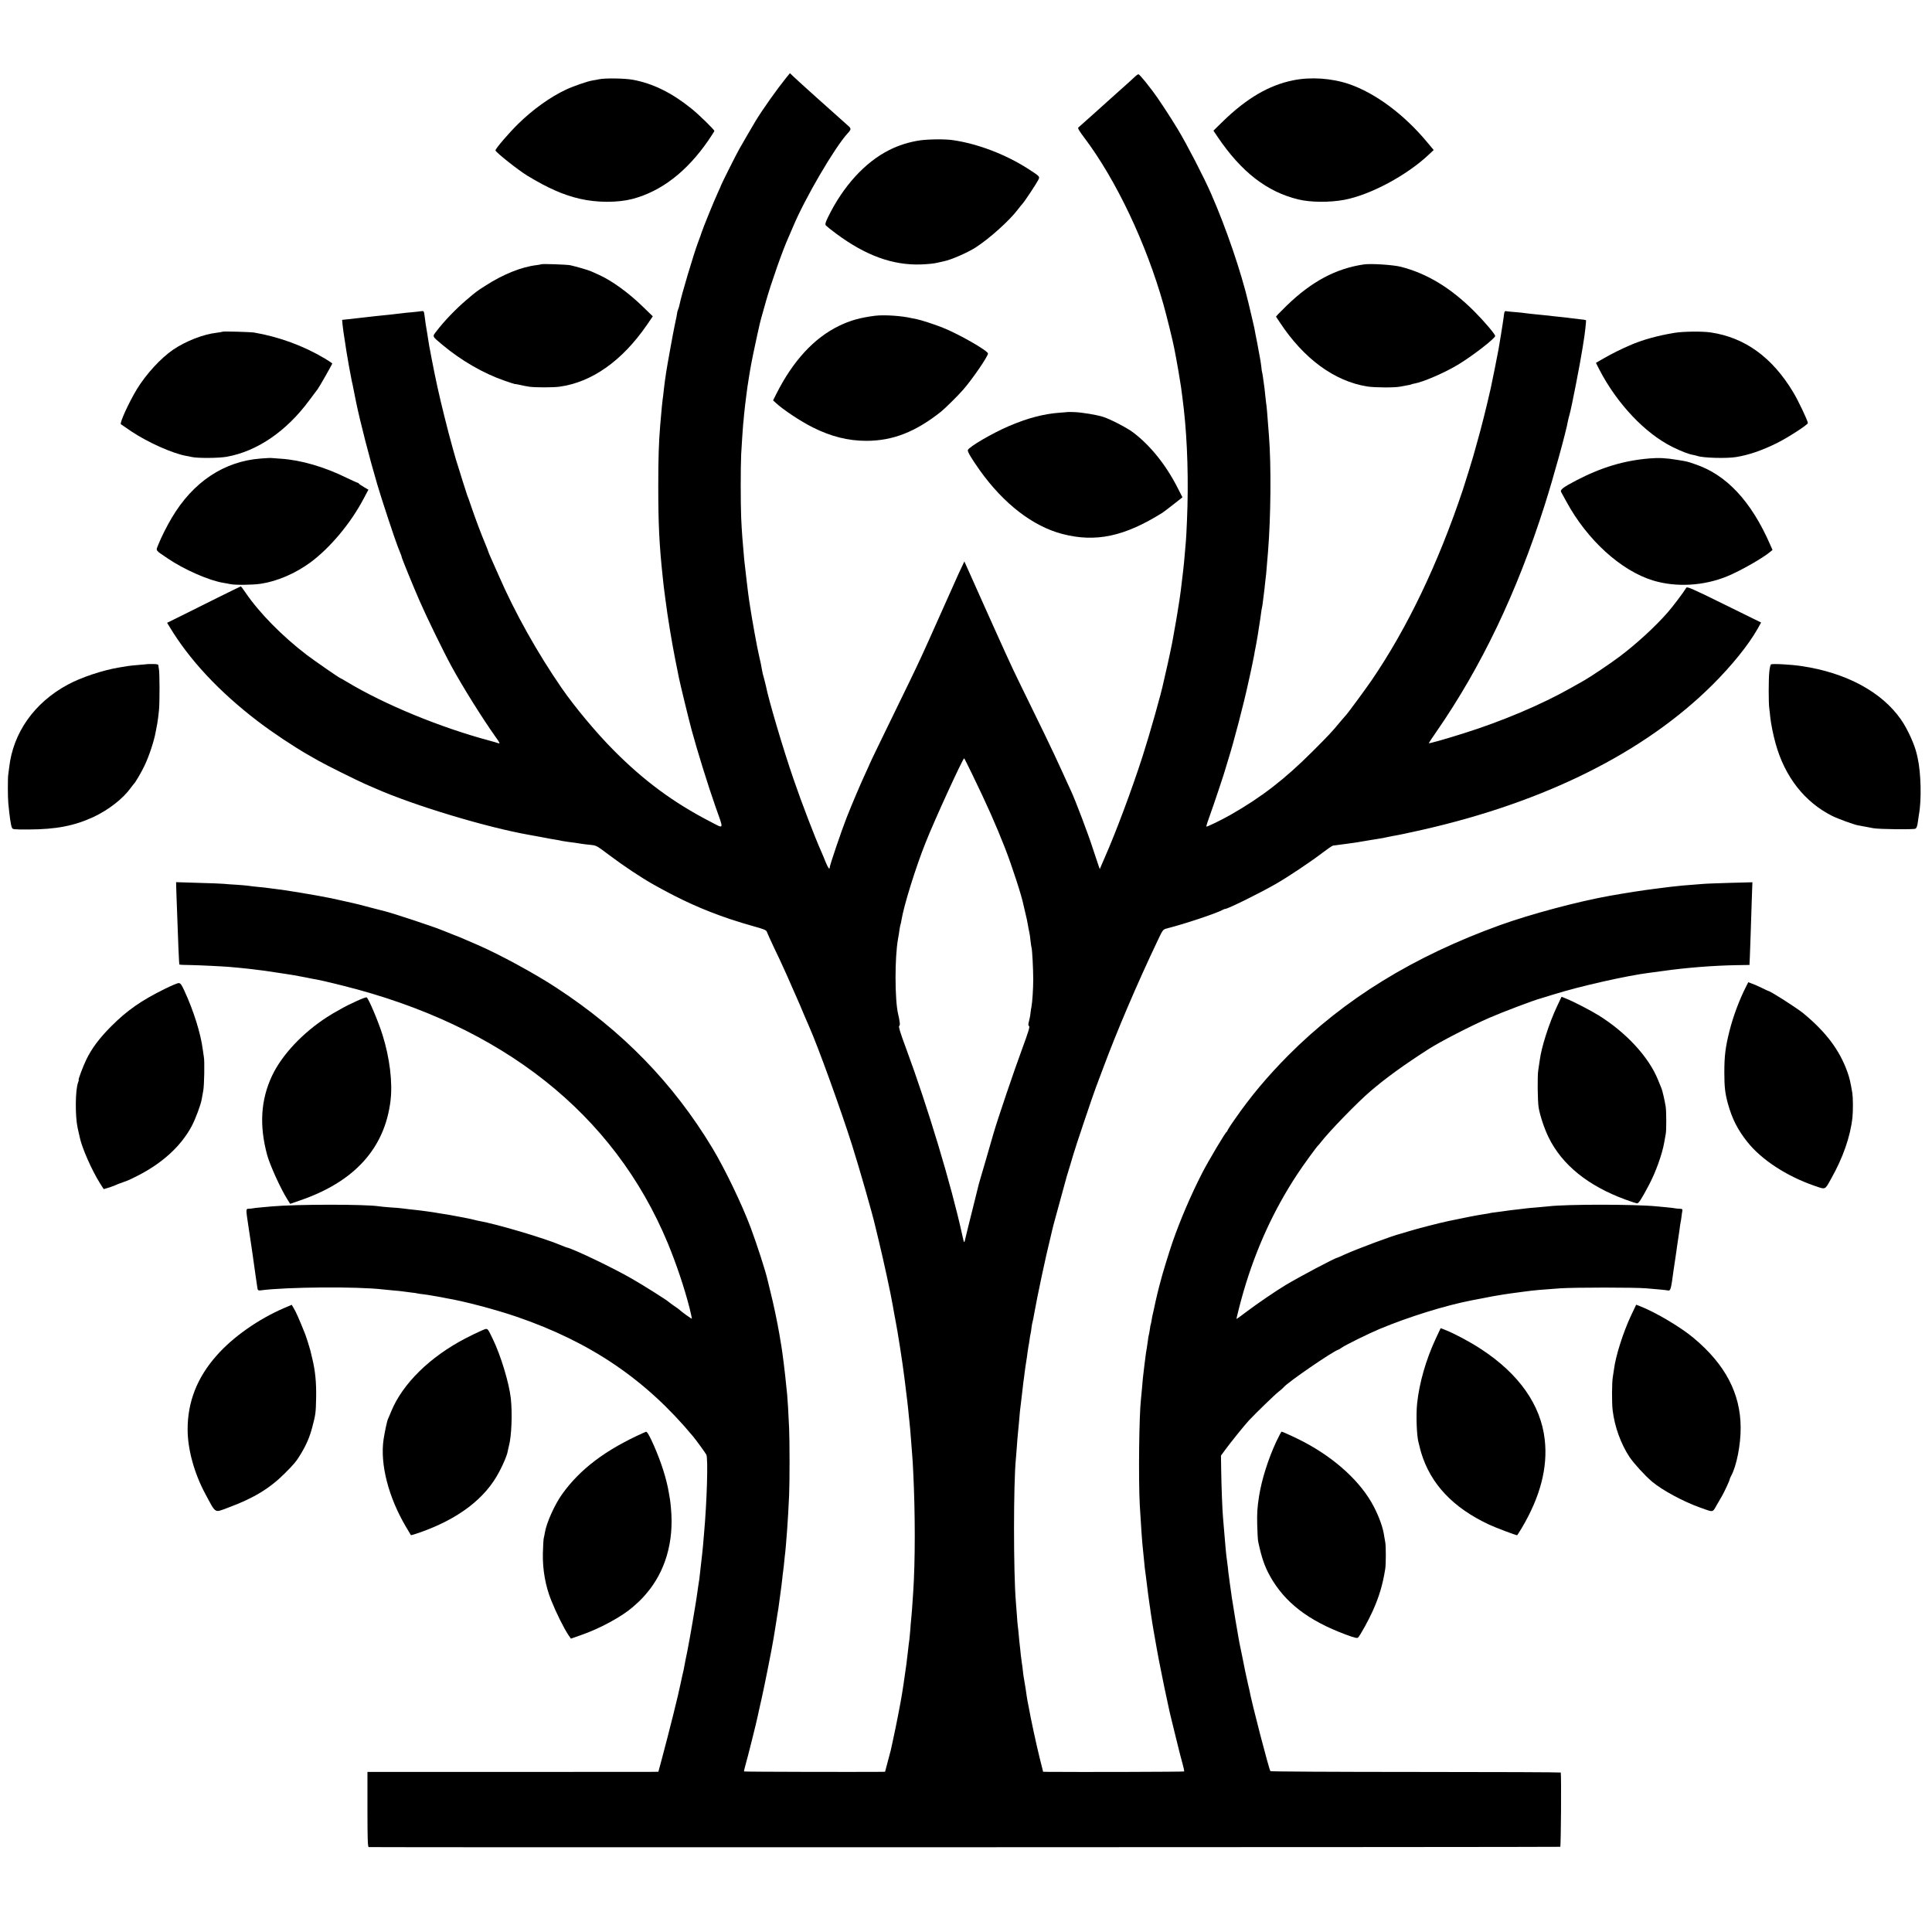
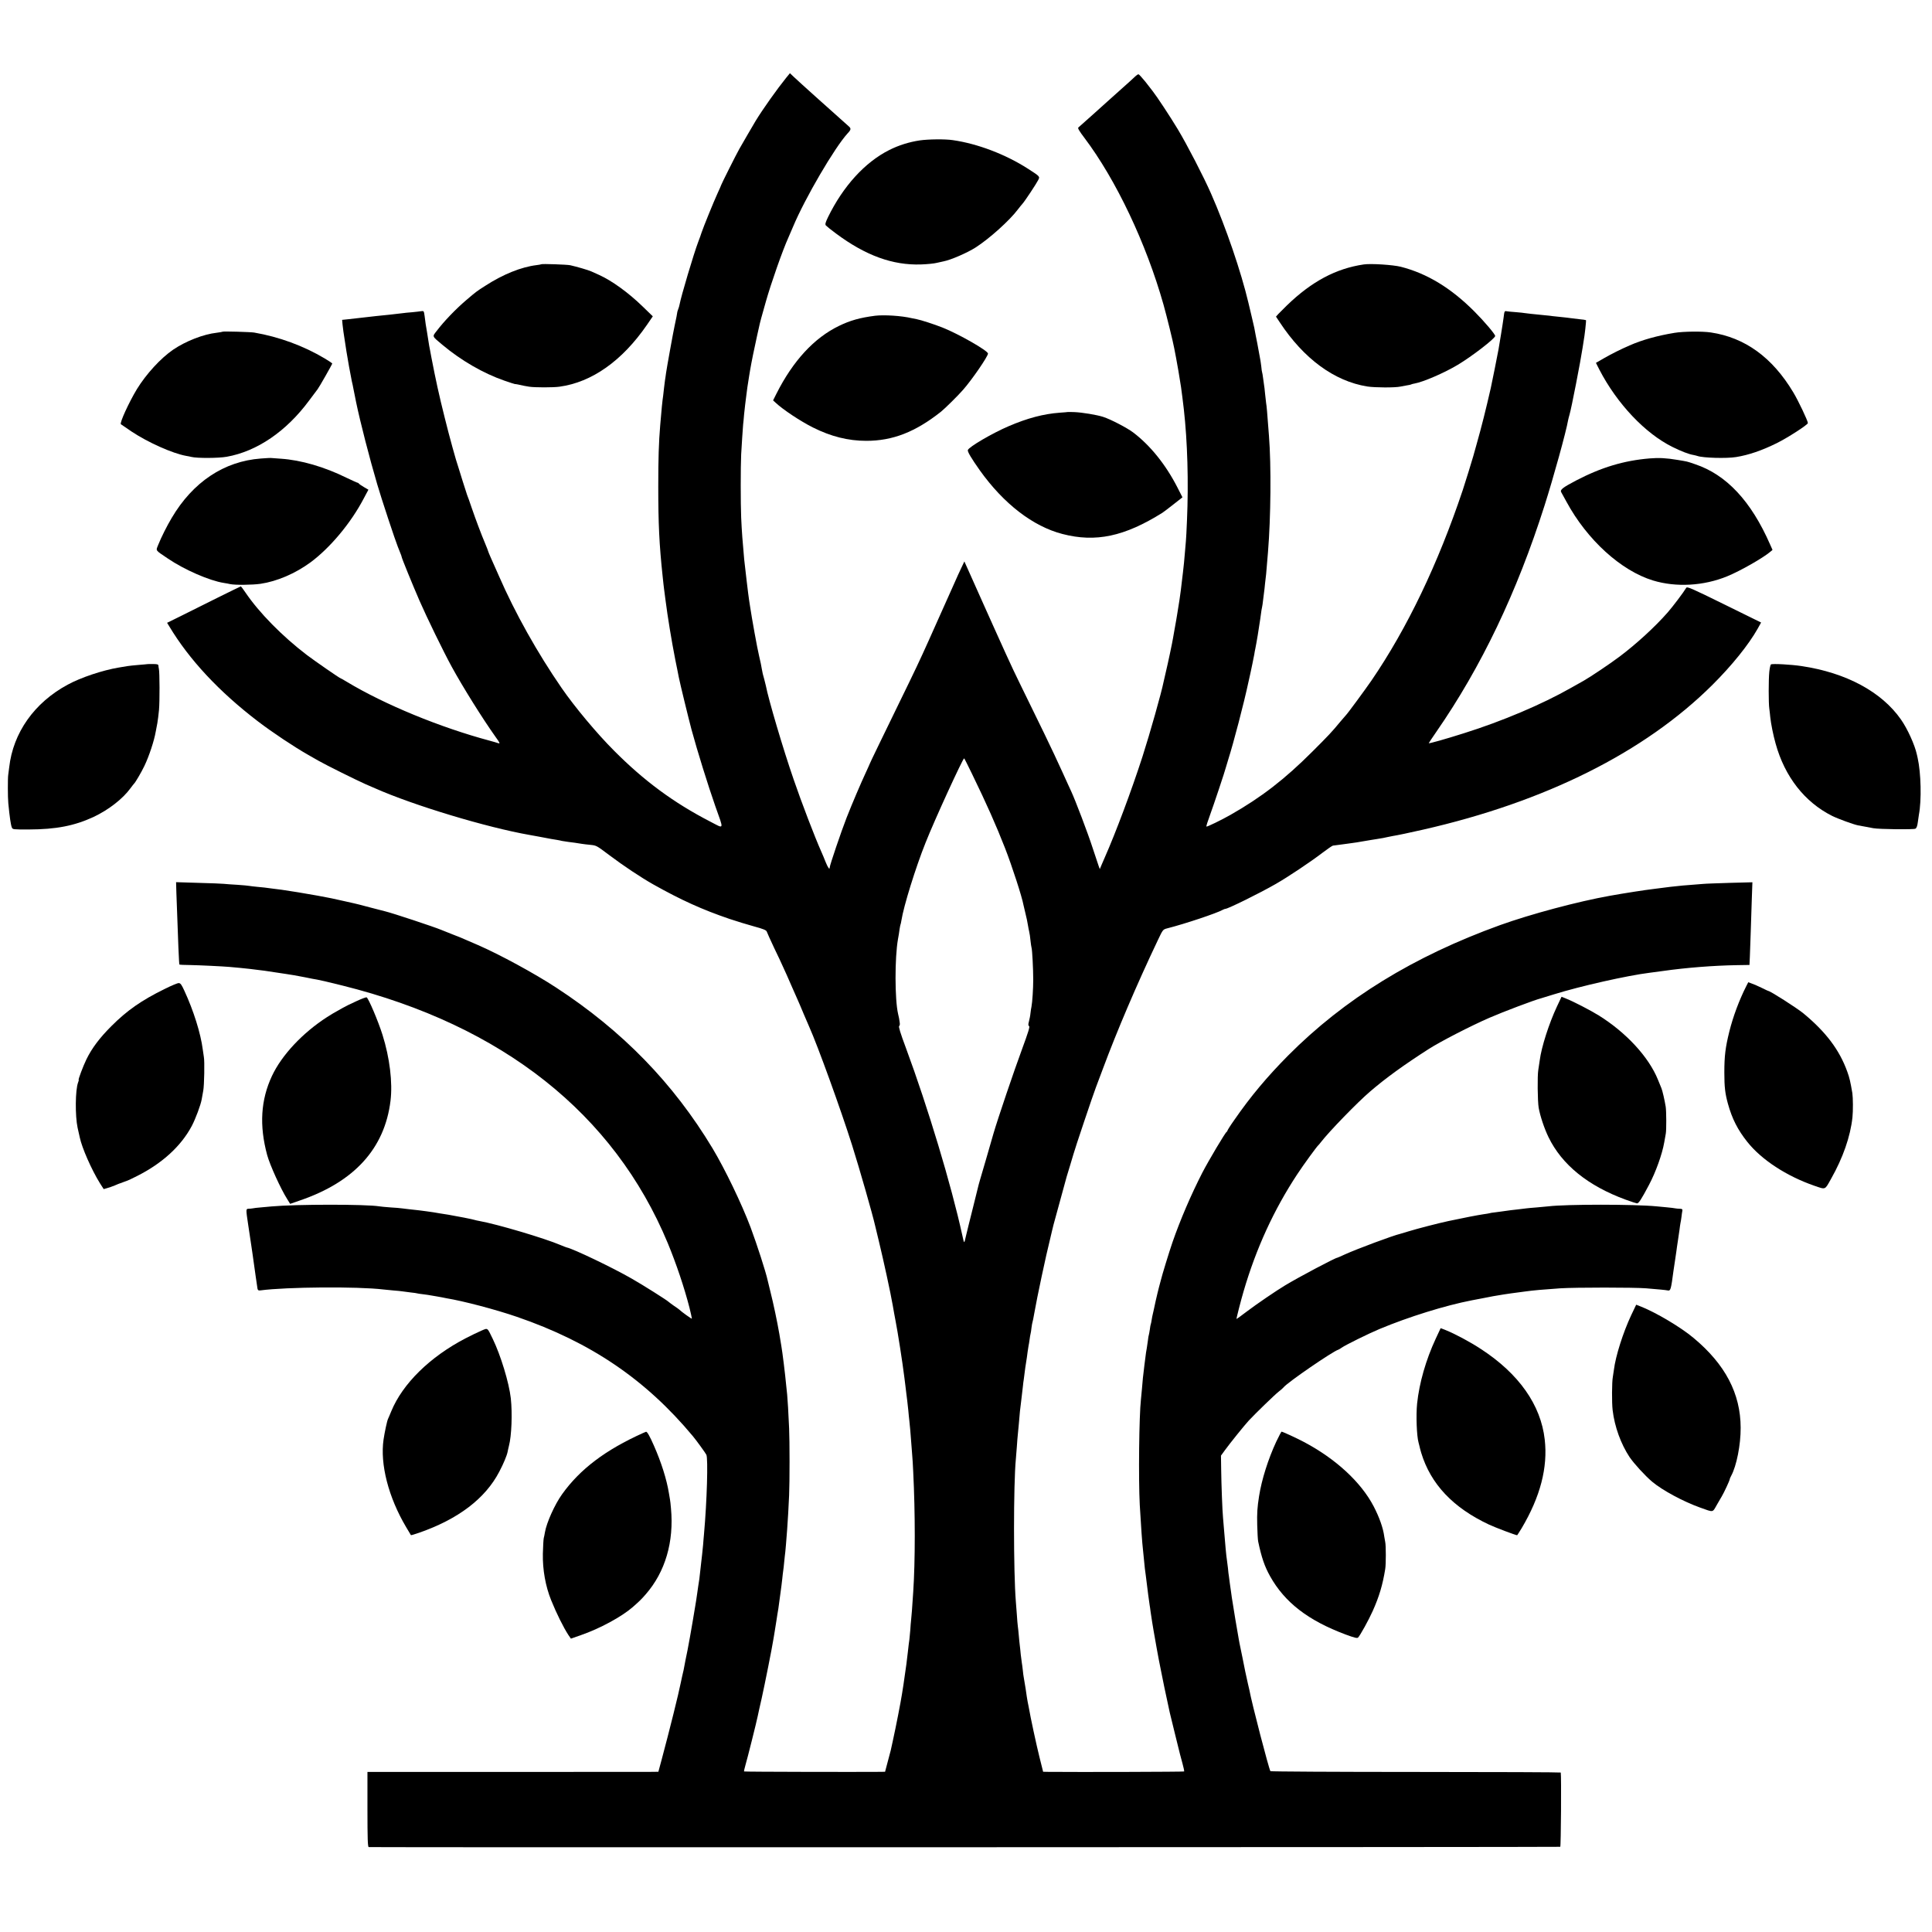
<svg xmlns="http://www.w3.org/2000/svg" version="1.0" width="1977pt" height="1977pt" viewBox="0 0 1977 1977" preserveAspectRatio="xMidYMid meet">
  <g transform="translate(0,1977) scale(0.1,-0.1)" fill="#000000" stroke="none">
    <path d="M8048 18978 c-96 -119 -239 -320 -315 -444 -18 -30 -143 -244 -168 -289 -32 -56 -185 -362 -185 -368 0 -3 -18 -43 -39 -89 -36 -78 -144 -343 -162 -398 -4 -14 -19 -56 -34 -95 -45 -118 -176 -558 -191 -641 -2 -13 -9 -36 -15 -51 -6 -16 -10 -29 -9 -31 1 -2 -12 -69 -26 -132 -14 -63 -82 -440 -88 -485 -4 -27 -8 -61 -11 -75 -2 -14 -7 -50 -10 -80 -3 -30 -7 -66 -9 -80 -6 -34 -19 -159 -30 -300 -15 -180 -20 -341 -20 -630 0 -380 10 -592 45 -920 5 -52 12 -108 14 -125 2 -16 9 -68 15 -115 22 -173 62 -416 100 -610 17 -85 34 -166 36 -180 14 -70 100 -422 130 -535 60 -221 170 -574 244 -785 89 -251 94 -233 -51 -158 -376 194 -679 418 -987 728 -174 174 -402 447 -535 640 -247 358 -478 770 -641 1145 -27 61 -63 141 -80 180 -17 38 -31 72 -31 75 0 3 -12 34 -27 70 -45 107 -98 248 -140 370 -21 63 -43 124 -48 135 -4 11 -24 74 -45 140 -20 66 -40 131 -45 145 -21 57 -93 318 -139 505 -59 235 -91 382 -136 615 -3 14 -9 48 -14 75 -6 28 -13 68 -16 90 -3 22 -10 65 -15 95 -12 68 -17 100 -25 167 -7 50 -8 53 -33 49 -15 -3 -58 -7 -95 -11 -37 -3 -82 -7 -100 -10 -43 -6 -210 -24 -267 -29 -49 -5 -137 -15 -185 -21 -16 -2 -60 -7 -97 -11 l-67 -7 4 -46 c6 -57 11 -88 24 -171 6 -36 13 -83 16 -105 9 -60 44 -254 55 -305 6 -25 13 -56 15 -70 4 -22 12 -63 29 -145 42 -203 138 -576 216 -840 40 -139 187 -582 211 -640 7 -16 13 -32 14 -35 1 -3 7 -18 13 -33 7 -16 12 -31 12 -35 0 -11 110 -281 182 -447 75 -172 245 -521 329 -675 113 -207 316 -532 449 -719 46 -64 50 -72 29 -66 -13 5 -53 16 -89 26 -508 136 -1075 370 -1459 601 -34 21 -65 38 -67 38 -8 0 -261 175 -343 237 -252 192 -490 434 -630 641 -23 34 -44 62 -46 62 -2 0 -111 -53 -242 -118 -131 -65 -300 -149 -375 -187 l-138 -68 22 -36 c205 -342 510 -669 908 -973 148 -113 369 -260 513 -342 23 -13 71 -40 107 -61 75 -43 385 -197 480 -239 36 -15 79 -34 97 -42 396 -176 1148 -402 1583 -478 21 -3 157 -29 221 -41 9 -2 34 -6 55 -9 22 -4 46 -8 54 -11 8 -2 38 -6 65 -10 49 -6 80 -10 140 -20 17 -3 54 -7 84 -10 66 -7 63 -6 194 -104 147 -111 328 -231 452 -301 285 -160 501 -258 780 -353 72 -24 185 -59 252 -77 92 -25 124 -38 129 -52 3 -10 37 -85 75 -166 39 -81 79 -165 88 -187 10 -22 29 -62 41 -90 12 -27 38 -86 57 -130 20 -44 43 -98 53 -120 10 -22 39 -89 64 -150 26 -60 51 -119 56 -130 89 -199 322 -843 439 -1212 78 -247 210 -709 236 -824 2 -9 19 -81 39 -162 46 -190 119 -523 142 -657 3 -14 9 -50 14 -80 6 -30 12 -66 15 -80 20 -100 71 -424 90 -580 3 -25 7 -61 10 -80 3 -19 7 -53 9 -75 3 -22 7 -58 10 -80 3 -22 8 -67 11 -100 3 -33 7 -78 10 -100 6 -49 12 -124 20 -230 3 -44 8 -102 10 -130 3 -27 7 -102 10 -166 21 -423 21 -913 0 -1229 -12 -179 -16 -236 -21 -280 -3 -25 -7 -74 -9 -110 -3 -36 -7 -78 -9 -95 -3 -16 -10 -75 -16 -130 -6 -55 -13 -111 -15 -125 -2 -14 -9 -61 -15 -105 -6 -44 -13 -91 -15 -105 -2 -14 -9 -56 -15 -95 -13 -84 -60 -326 -95 -485 -9 -41 -18 -82 -20 -91 -2 -9 -16 -61 -31 -117 l-27 -102 -46 -1 c-214 -2 -1394 0 -1397 4 -2 2 5 33 15 68 18 59 114 443 125 499 3 14 20 95 40 180 31 139 107 520 121 610 3 19 7 46 10 60 6 34 13 77 20 125 3 22 8 51 10 65 3 14 7 41 10 60 2 19 11 82 19 140 8 58 18 132 21 165 3 33 8 71 10 85 2 14 7 54 10 90 4 36 8 81 11 100 3 31 8 81 19 230 6 77 16 250 20 350 6 129 6 561 0 685 -7 159 -15 296 -20 345 -3 25 -7 68 -10 95 -10 110 -38 338 -50 405 -2 14 -11 68 -20 120 -22 128 -61 313 -92 435 -14 55 -26 107 -28 115 -19 87 -107 360 -174 540 -90 239 -261 595 -390 810 -401 666 -922 1202 -1601 1645 -218 143 -579 339 -800 435 -41 18 -97 42 -125 54 -27 13 -88 37 -135 55 -47 18 -98 39 -115 46 -71 30 -496 171 -575 190 -8 2 -78 20 -155 40 -77 21 -149 39 -160 41 -28 7 -57 13 -80 18 -11 2 -51 11 -90 20 -38 9 -83 18 -100 21 -16 3 -64 12 -105 20 -120 22 -293 50 -365 60 -22 2 -71 9 -110 14 -38 6 -101 13 -140 16 -38 4 -77 8 -85 10 -8 2 -62 7 -120 11 -58 3 -121 8 -140 10 -19 2 -137 7 -262 10 l-226 7 3 -109 c18 -520 27 -729 31 -734 3 -2 53 -5 112 -5 98 -2 325 -13 397 -19 17 -2 66 -6 110 -10 44 -4 91 -9 105 -11 14 -2 50 -7 80 -10 59 -7 63 -7 185 -26 44 -6 89 -13 100 -15 55 -8 108 -17 195 -34 52 -11 109 -22 125 -24 37 -7 91 -19 260 -61 1636 -408 2778 -1312 3328 -2635 87 -210 169 -454 222 -660 11 -44 25 -106 25 -113 0 -7 -108 71 -130 93 -3 3 -27 21 -55 39 -27 19 -52 38 -55 41 -13 14 -267 175 -377 237 -191 110 -596 304 -663 318 -8 2 -37 13 -65 25 -161 69 -650 214 -830 246 -16 3 -37 7 -45 10 -19 7 -188 40 -271 54 -35 5 -75 12 -89 14 -14 3 -43 7 -65 11 -22 3 -53 7 -70 10 -16 2 -51 7 -77 10 -86 9 -142 16 -174 20 -17 3 -71 7 -120 10 -49 4 -100 8 -114 11 -134 22 -848 22 -1100 -1 -25 -2 -74 -7 -110 -10 -36 -3 -74 -7 -85 -10 -11 -2 -31 -4 -44 -4 -25 -1 -25 -7 -1 -166 5 -33 11 -78 15 -100 3 -22 10 -67 15 -100 5 -33 11 -76 14 -95 21 -154 48 -339 51 -357 4 -17 11 -20 32 -17 264 35 992 41 1257 9 17 -2 63 -6 102 -10 39 -3 80 -7 90 -9 10 -2 48 -7 84 -11 36 -4 67 -8 70 -10 3 -1 30 -6 61 -9 31 -4 67 -9 80 -12 13 -2 40 -7 59 -10 19 -3 42 -7 50 -9 8 -2 31 -7 50 -10 170 -28 499 -114 720 -190 754 -259 1317 -641 1800 -1221 35 -42 128 -170 138 -190 19 -36 6 -479 -24 -811 -3 -38 -8 -86 -9 -108 -5 -52 -15 -150 -21 -195 -2 -19 -6 -55 -9 -80 -4 -46 -12 -106 -20 -150 -2 -14 -7 -45 -10 -70 -4 -25 -8 -58 -11 -75 -3 -16 -7 -41 -9 -55 -35 -215 -77 -453 -100 -555 -2 -11 -16 -81 -20 -105 -2 -8 -8 -35 -14 -60 -5 -25 -12 -56 -15 -70 -22 -112 -114 -482 -196 -788 l-33 -122 -61 -1 c-34 0 -703 0 -1488 -1 l-1428 0 0 -384 c0 -300 3 -384 13 -385 65 -4 12186 -1 12193 3 7 5 12 723 5 760 0 3 -667 6 -1482 6 -814 0 -1484 4 -1489 8 -14 17 -191 695 -216 834 -3 14 -9 41 -14 60 -9 35 -46 212 -55 263 -3 15 -12 59 -20 97 -8 38 -17 82 -19 97 -3 16 -18 107 -35 203 -16 96 -32 197 -36 223 -3 27 -8 56 -9 65 -2 10 -7 44 -11 77 -4 32 -8 67 -10 77 -2 9 -7 48 -10 85 -4 37 -9 76 -11 86 -5 26 -18 166 -29 307 -3 41 -8 95 -10 120 -7 70 -17 340 -19 495 l-2 140 40 55 c50 69 198 253 245 304 67 72 266 265 306 296 22 17 45 37 50 44 38 49 504 369 560 385 6 2 21 11 35 21 38 27 273 143 385 190 299 125 676 242 945 294 14 2 63 12 110 21 47 9 95 19 108 21 88 15 143 24 182 29 40 5 64 8 150 20 79 11 179 20 355 32 157 10 755 10 880 0 133 -11 197 -17 222 -22 28 -5 32 9 58 205 3 25 10 70 15 100 5 30 11 73 14 95 3 22 9 69 15 105 6 36 13 88 17 115 3 28 8 59 10 70 3 11 7 39 10 61 2 23 7 51 9 63 3 17 -1 21 -23 22 -15 0 -36 2 -47 4 -11 3 -51 7 -90 11 -38 3 -86 8 -105 10 -228 22 -922 22 -1105 0 -16 -2 -70 -7 -118 -11 -49 -4 -98 -8 -110 -10 -12 -2 -49 -6 -82 -10 -58 -6 -89 -10 -165 -21 -19 -3 -53 -7 -75 -10 -22 -2 -47 -6 -55 -9 -8 -2 -35 -7 -60 -10 -55 -8 -201 -36 -360 -70 -94 -20 -324 -79 -410 -106 -36 -11 -72 -22 -80 -24 -77 -18 -442 -154 -568 -211 -41 -19 -75 -34 -78 -34 -19 0 -390 -196 -534 -283 -87 -52 -294 -193 -390 -266 -58 -44 -106 -79 -107 -78 -3 3 44 187 72 282 128 439 310 836 550 1200 65 99 199 282 214 295 4 3 16 17 27 32 85 110 374 408 503 518 160 138 347 273 601 436 119 76 425 234 620 319 145 63 460 182 530 200 8 3 66 20 127 39 275 86 757 194 983 222 19 2 80 11 135 18 238 34 519 56 759 60 l128 2 4 85 c1 46 5 161 9 254 3 94 8 246 11 339 l6 168 -229 -6 c-125 -4 -250 -8 -278 -11 -168 -12 -272 -22 -335 -30 -40 -5 -107 -14 -165 -21 -93 -11 -293 -42 -450 -70 -331 -59 -812 -188 -1124 -300 -886 -320 -1593 -755 -2170 -1335 -213 -215 -383 -417 -549 -657 -40 -56 -72 -107 -72 -112 0 -4 -4 -10 -8 -12 -13 -5 -183 -291 -249 -418 -115 -225 -224 -478 -304 -708 -34 -98 -111 -349 -123 -402 -2 -8 -9 -35 -16 -60 -7 -25 -13 -52 -15 -60 -2 -8 -10 -45 -19 -81 -8 -37 -17 -79 -20 -93 -3 -14 -7 -34 -10 -44 -3 -9 -7 -34 -11 -56 -3 -21 -7 -41 -9 -45 -2 -3 -7 -28 -10 -55 -4 -27 -9 -52 -10 -55 -2 -3 -7 -30 -10 -60 -4 -30 -9 -64 -11 -75 -5 -22 -8 -44 -24 -171 -14 -111 -20 -169 -26 -250 -3 -38 -8 -86 -10 -105 -19 -166 -26 -815 -12 -1080 13 -223 25 -394 32 -450 2 -19 7 -64 10 -100 3 -36 8 -81 10 -100 3 -19 7 -53 10 -75 15 -128 36 -283 39 -300 2 -11 7 -42 10 -70 4 -27 11 -75 16 -105 5 -30 12 -71 15 -90 8 -48 24 -140 30 -170 3 -14 8 -41 11 -60 3 -19 19 -102 36 -185 37 -184 32 -160 58 -280 12 -55 26 -118 30 -140 5 -22 30 -123 55 -225 26 -102 48 -193 50 -202 2 -9 13 -51 25 -93 12 -42 19 -79 17 -82 -4 -4 -1093 -7 -1392 -4 l-51 1 -37 148 c-31 124 -93 410 -111 517 -3 17 -8 41 -11 55 -3 14 -12 72 -20 130 -9 58 -18 112 -20 120 -2 8 -6 40 -9 70 -3 30 -8 64 -10 75 -2 12 -7 50 -11 85 -3 36 -8 79 -10 95 -2 17 -7 62 -10 100 -3 39 -8 81 -10 95 -2 14 -7 68 -10 120 -4 52 -9 111 -10 130 -25 302 -25 1204 0 1460 2 19 6 76 10 125 3 50 8 106 10 125 2 19 7 71 11 115 10 121 11 133 23 225 5 47 13 112 17 145 3 33 8 69 10 80 2 11 6 43 9 70 3 28 10 75 15 105 5 30 12 78 15 105 4 28 8 57 10 65 2 8 7 35 10 60 3 25 8 52 10 60 3 8 7 37 10 64 4 28 8 53 10 56 2 3 11 48 20 100 25 146 121 597 160 750 2 8 11 47 20 85 9 39 23 93 31 120 14 50 112 407 119 435 2 8 18 60 35 115 17 55 33 108 35 117 7 32 204 618 229 681 13 34 47 123 74 197 139 374 343 854 561 1312 50 105 51 107 93 118 185 47 510 156 570 190 10 6 22 10 27 10 26 0 353 161 516 255 126 72 362 230 479 320 50 38 97 70 105 72 9 1 36 5 61 8 25 3 59 8 75 10 17 3 46 7 65 9 19 2 62 9 95 15 33 6 76 13 95 16 19 3 47 8 63 10 15 3 42 7 60 10 17 3 39 8 47 10 8 2 31 7 50 10 56 9 164 32 310 65 1254 285 2268 792 2961 1480 201 200 372 412 465 577 l35 63 -378 186 c-333 164 -379 184 -388 169 -28 -47 -139 -194 -191 -253 -129 -147 -318 -320 -489 -449 -98 -74 -304 -212 -370 -249 -11 -6 -68 -38 -128 -72 -295 -168 -705 -342 -1097 -465 -189 -60 -360 -108 -360 -102 0 2 35 55 78 117 460 664 825 1428 1107 2315 90 282 222 759 241 873 3 14 9 39 14 55 19 60 115 556 135 690 3 23 8 52 10 65 10 51 28 210 24 214 -2 2 -33 7 -69 10 -36 4 -76 9 -90 11 -14 2 -52 7 -85 10 -33 3 -76 8 -95 10 -19 3 -55 7 -80 9 -131 13 -187 19 -205 22 -11 2 -53 7 -94 10 -42 3 -83 7 -93 9 -23 5 -24 1 -32 -65 -4 -30 -16 -109 -27 -175 -11 -66 -22 -133 -25 -150 -4 -27 -70 -356 -79 -395 -50 -219 -95 -399 -145 -575 -17 -60 -32 -117 -35 -125 -7 -28 -87 -285 -107 -345 -253 -755 -569 -1415 -935 -1950 -67 -97 -247 -342 -262 -355 -3 -3 -28 -32 -56 -65 -83 -101 -123 -144 -290 -310 -277 -277 -518 -464 -835 -644 -91 -52 -240 -124 -245 -119 -3 3 13 54 35 113 38 103 158 463 165 495 2 8 13 44 24 80 54 170 159 570 207 795 9 39 17 77 19 85 7 31 35 166 40 195 2 17 7 41 10 55 12 57 40 226 50 300 14 101 16 116 20 130 2 8 7 40 10 70 3 30 8 66 10 80 2 14 7 54 10 90 4 36 9 79 11 95 3 28 6 66 19 225 29 353 34 887 10 1190 -20 265 -23 300 -29 335 -2 17 -7 61 -11 98 -3 37 -8 76 -10 86 -2 10 -6 42 -10 72 -4 30 -8 56 -10 59 -2 3 -6 32 -9 64 -4 33 -11 78 -16 100 -4 23 -11 57 -14 76 -3 19 -8 46 -11 60 -3 14 -10 50 -16 80 -5 30 -12 64 -14 75 -4 17 -43 188 -60 256 -75 317 -230 772 -383 1119 -75 171 -242 494 -339 656 -78 130 -219 343 -259 393 -7 9 -40 51 -73 94 -34 42 -66 77 -71 77 -6 0 -18 -8 -28 -17 -10 -10 -39 -36 -63 -58 -89 -79 -213 -190 -229 -205 -9 -8 -76 -69 -150 -135 -74 -66 -140 -124 -146 -130 -8 -6 11 -38 62 -105 325 -431 633 -1081 810 -1708 35 -125 98 -382 109 -443 3 -19 12 -65 20 -104 12 -59 34 -193 50 -295 5 -31 22 -169 29 -230 37 -330 49 -743 32 -1135 -4 -99 -9 -193 -11 -210 -2 -16 -6 -64 -9 -105 -7 -88 -14 -159 -21 -215 -21 -180 -27 -228 -36 -285 -16 -103 -19 -123 -24 -150 -3 -14 -7 -41 -10 -60 -3 -19 -11 -62 -17 -95 -6 -33 -12 -69 -14 -80 -6 -41 -55 -272 -74 -350 -10 -44 -21 -91 -24 -105 -20 -103 -140 -528 -215 -761 -112 -347 -274 -780 -387 -1035 -8 -18 -22 -51 -32 -74 l-18 -43 -11 29 c-6 16 -34 101 -63 189 -48 149 -177 488 -220 580 -11 22 -50 110 -89 195 -38 85 -122 263 -186 395 -222 454 -326 667 -346 714 -12 25 -34 73 -49 106 -15 33 -66 146 -113 250 -47 105 -96 215 -110 245 -59 133 -148 330 -172 385 l-27 60 -26 -55 c-15 -30 -56 -120 -91 -200 -67 -151 -103 -231 -141 -315 -12 -27 -60 -133 -105 -235 -91 -203 -145 -317 -303 -640 -176 -361 -302 -621 -302 -625 0 -2 -18 -41 -39 -87 -50 -107 -139 -315 -198 -465 -54 -138 -173 -488 -173 -510 0 -27 -17 -4 -41 54 -12 32 -33 81 -45 108 -64 143 -202 502 -283 739 -106 306 -257 816 -285 962 -2 11 -9 39 -16 64 -7 25 -13 50 -15 55 -2 12 -17 84 -20 105 -2 8 -10 44 -18 80 -19 78 -74 384 -92 505 -4 22 -8 51 -10 65 -7 40 -43 349 -50 415 -17 191 -24 275 -31 430 -6 146 -6 515 0 645 6 101 16 263 20 305 2 17 7 64 10 105 4 41 9 86 11 100 2 14 7 50 10 80 5 50 18 136 31 215 3 17 7 44 10 60 10 63 47 244 71 350 13 61 26 117 28 125 3 15 14 55 62 225 52 184 171 524 231 656 11 24 32 73 47 109 122 292 426 811 558 955 37 39 38 51 9 75 -22 19 -174 155 -218 195 -6 6 -44 39 -84 75 -40 36 -85 76 -100 90 -15 14 -47 43 -71 64 -24 22 -62 57 -85 78 l-41 39 -35 -43z m1900 -7130 c151 -311 243 -518 337 -758 71 -182 174 -500 188 -580 3 -14 12 -52 20 -85 13 -51 19 -82 29 -140 0 -5 5 -26 9 -45 5 -19 11 -62 14 -95 4 -33 8 -66 11 -74 7 -22 17 -218 17 -326 0 -92 -9 -230 -18 -277 -3 -11 -7 -40 -10 -65 -2 -25 -10 -63 -16 -86 -8 -30 -8 -42 2 -47 9 -6 -10 -66 -71 -232 -84 -227 -249 -714 -294 -868 -14 -47 -48 -164 -75 -260 -28 -96 -56 -193 -63 -215 -6 -22 -13 -44 -14 -50 -1 -5 -27 -109 -57 -230 -31 -121 -63 -254 -73 -295 -19 -82 -16 -83 -38 15 -111 507 -351 1304 -575 1909 -58 155 -78 222 -70 227 7 4 9 19 5 40 -3 19 -6 36 -6 39 -1 3 -5 23 -10 45 -34 148 -35 572 -1 765 6 30 13 75 16 100 4 24 8 47 10 50 2 3 6 21 9 41 23 147 146 543 247 795 91 231 382 864 395 864 2 0 39 -73 82 -162z" />
-     <path d="M6130 18959 c-19 -4 -48 -10 -65 -12 -54 -9 -199 -59 -275 -95 -160 -75 -334 -200 -486 -348 -97 -95 -234 -255 -234 -273 0 -17 234 -203 325 -258 211 -128 372 -199 538 -237 176 -41 387 -41 538 -2 296 78 557 279 778 600 33 49 61 92 61 96 0 13 -165 174 -240 233 -200 160 -390 253 -595 291 -83 15 -284 18 -345 5z" />
-     <path d="M13232 18948 c-246 -50 -473 -182 -716 -418 l-99 -97 43 -64 c242 -358 505 -563 827 -640 123 -30 317 -32 468 -4 267 50 641 250 868 465 l48 45 -63 75 c-238 288 -533 507 -804 600 -178 60 -392 75 -572 38z" />
    <path d="M9410 18333 c-106 -16 -213 -49 -310 -98 -249 -125 -472 -370 -627 -687 -27 -56 -31 -73 -22 -85 7 -8 53 -45 103 -82 302 -225 580 -327 871 -317 61 2 133 9 160 16 28 6 60 14 72 16 73 14 243 88 327 142 142 91 350 279 432 389 16 21 37 47 47 58 23 25 139 200 160 241 20 38 21 37 -105 118 -229 147 -516 256 -768 292 -78 12 -251 10 -340 -3z" />
    <path d="M5539 17066 c-2 -2 -24 -6 -49 -9 -156 -19 -343 -94 -525 -212 -88 -56 -93 -60 -194 -146 -111 -95 -226 -215 -303 -316 -46 -60 -50 -50 62 -144 189 -158 415 -289 631 -364 57 -20 105 -35 107 -35 1 1 15 -1 30 -4 58 -13 78 -17 117 -23 55 -9 249 -9 310 0 331 45 641 264 894 631 l61 89 -103 100 c-146 142 -316 265 -447 324 -25 11 -61 27 -80 36 -34 15 -149 48 -215 63 -34 7 -289 16 -296 10z" />
    <path d="M13955 17064 c-285 -42 -532 -174 -785 -418 -36 -35 -76 -75 -89 -89 l-24 -27 38 -57 c246 -374 559 -604 897 -658 79 -12 283 -13 338 -1 13 3 42 8 64 12 22 3 44 8 48 11 5 2 21 7 36 9 85 15 303 109 438 190 146 87 384 271 384 296 0 18 -111 149 -215 253 -238 238 -481 386 -750 455 -78 20 -307 35 -380 24z" />
    <path d="M8955 16539 c-155 -20 -255 -48 -370 -104 -254 -123 -470 -357 -640 -694 l-34 -68 27 -25 c76 -71 254 -189 380 -252 185 -93 362 -137 547 -137 270 0 501 90 764 298 38 30 177 167 226 224 91 103 255 342 255 371 0 29 -299 200 -465 266 -83 33 -222 78 -265 86 -14 2 -36 7 -50 10 -105 25 -283 36 -375 25z" />
    <path d="M2279 16376 c-2 -2 -30 -7 -62 -11 -135 -15 -315 -85 -445 -173 -128 -88 -275 -248 -371 -404 -82 -136 -178 -345 -164 -359 5 -4 53 -37 108 -74 170 -113 421 -225 560 -250 17 -2 41 -8 55 -11 58 -14 277 -13 360 2 310 55 610 260 843 575 43 57 82 109 87 116 15 18 150 256 150 263 0 3 -35 27 -77 52 -219 130 -467 221 -722 265 -36 6 -316 14 -322 9z" />
    <path d="M17135 16364 c-176 -29 -331 -72 -460 -129 -92 -40 -180 -84 -257 -128 l-87 -50 36 -71 c180 -347 468 -652 748 -790 89 -44 166 -74 215 -82 14 -3 32 -7 40 -10 56 -20 297 -27 395 -11 130 21 264 67 416 142 113 56 319 189 319 206 0 22 -99 231 -150 315 -214 357 -494 560 -843 612 -86 13 -281 11 -372 -4z" />
    <path d="M10927 15554 c-1 -1 -38 -4 -82 -7 -166 -12 -332 -56 -523 -138 -166 -71 -406 -211 -418 -244 -6 -15 36 -86 124 -210 243 -340 542 -571 843 -649 341 -89 636 -26 1024 217 10 6 61 45 112 85 l93 73 -51 100 c-120 235 -279 432 -455 565 -63 47 -228 133 -305 158 -65 21 -216 46 -294 49 -37 1 -67 2 -68 1z" />
    <path d="M2669 15078 c-376 -28 -695 -240 -912 -608 -49 -82 -107 -198 -137 -273 -26 -67 -37 -51 100 -144 169 -114 423 -225 570 -248 25 -4 54 -9 65 -12 50 -11 229 -9 311 3 169 25 355 105 511 219 201 149 413 402 544 652 l49 92 -48 28 c-26 15 -48 31 -50 35 -2 4 -8 8 -12 8 -5 0 -55 23 -112 50 -229 113 -467 182 -673 196 -44 3 -87 6 -95 7 -8 2 -58 -1 -111 -5z" />
    <path d="M16880 15079 c-263 -22 -493 -91 -752 -226 -137 -72 -167 -95 -152 -120 6 -10 30 -54 54 -98 211 -390 558 -705 885 -805 237 -72 519 -56 760 43 136 56 367 188 442 252 l21 18 -25 56 c-194 443 -447 714 -768 821 -87 30 -73 26 -180 44 -113 19 -190 23 -285 15z" />
    <path d="M1507 12974 c-1 -1 -40 -4 -87 -8 -47 -4 -98 -9 -115 -12 -16 -2 -57 -9 -90 -15 -167 -28 -388 -102 -522 -175 -342 -184 -559 -492 -599 -847 -3 -29 -8 -63 -10 -77 -5 -32 -5 -231 1 -290 14 -143 25 -219 36 -247 8 -21 13 -21 171 -21 282 1 469 37 667 129 152 72 297 184 377 294 16 22 32 42 35 45 14 12 77 120 107 183 47 98 100 257 116 352 3 17 10 54 16 84 5 30 13 90 17 135 8 86 7 388 -1 421 -2 11 -5 27 -5 35 -1 12 -14 15 -57 15 -30 0 -56 0 -57 -1z" />
    <path d="M18122 12971 c-5 -3 -13 -37 -17 -76 -8 -79 -8 -321 0 -375 3 -19 7 -59 10 -89 7 -66 30 -183 55 -271 94 -339 297 -598 578 -739 58 -29 219 -88 266 -97 12 -2 44 -8 71 -13 28 -6 66 -13 85 -16 61 -11 411 -15 430 -5 12 6 20 27 25 67 4 31 9 66 11 76 28 147 22 427 -13 582 -4 17 -7 32 -8 35 -21 97 -96 263 -163 358 -197 282 -560 478 -1016 546 -105 16 -299 27 -314 17z" />
    <path d="M17870 9680 c-72 -142 -135 -310 -174 -466 -40 -162 -51 -249 -51 -419 0 -149 8 -214 36 -317 43 -156 101 -270 200 -394 145 -182 400 -349 686 -448 117 -40 105 -45 169 69 123 217 199 435 220 631 7 66 6 201 -1 248 -20 117 -29 157 -52 220 -80 222 -218 406 -451 598 -68 55 -338 228 -358 228 -2 0 -32 14 -66 31 -35 17 -80 37 -101 44 l-37 14 -20 -39z" />
    <path d="M1685 9650 c-238 -117 -384 -219 -545 -380 -121 -121 -200 -226 -256 -341 -34 -70 -86 -209 -79 -209 3 0 0 -12 -6 -27 -29 -76 -31 -342 -5 -463 10 -41 19 -85 22 -98 22 -107 120 -330 206 -469 l39 -61 35 10 c20 5 55 18 80 28 24 11 46 19 49 20 3 0 21 7 41 15 20 8 39 15 41 15 3 0 46 21 96 46 258 130 451 307 560 513 38 72 92 217 101 272 3 19 10 59 16 89 10 52 15 302 6 345 -2 11 -7 45 -11 75 -21 165 -94 398 -189 603 -29 63 -39 77 -58 77 -13 0 -77 -27 -143 -60z" />
    <path d="M3649 9526 c-52 -23 -114 -54 -139 -68 -105 -59 -122 -69 -162 -95 -252 -162 -465 -390 -565 -603 -115 -246 -131 -507 -49 -810 28 -102 139 -347 206 -452 l29 -47 98 34 c558 190 869 532 929 1020 23 187 -8 441 -82 676 -44 140 -142 370 -162 383 -5 3 -51 -14 -103 -38z" />
    <path d="M15931 9468 c-80 -171 -158 -413 -175 -548 -3 -25 -10 -70 -15 -100 -10 -59 -7 -319 4 -385 15 -85 58 -214 101 -302 137 -282 404 -498 789 -639 55 -20 107 -37 115 -38 17 -3 43 36 124 189 69 130 135 314 156 435 6 36 13 76 16 90 7 38 6 230 -1 275 -10 63 -34 168 -44 190 -5 11 -21 51 -36 88 -94 231 -323 480 -605 656 -78 49 -262 144 -331 171 l-50 20 -48 -102z" />
-     <path d="M2910 6386 c-264 -113 -528 -298 -695 -489 -197 -223 -295 -471 -295 -752 -1 -201 67 -450 180 -660 113 -210 90 -196 236 -142 256 94 426 197 579 351 98 98 116 120 164 199 57 95 90 172 116 271 35 132 37 147 40 306 3 148 -9 276 -40 400 -9 36 -18 74 -20 84 -6 25 -44 145 -55 171 -55 138 -94 226 -113 256 l-22 37 -75 -32z" />
    <path d="M16692 6312 c-83 -177 -160 -419 -177 -559 -4 -26 -9 -59 -11 -73 -10 -50 -11 -267 -2 -340 20 -170 85 -347 173 -480 47 -69 159 -191 231 -252 106 -89 322 -205 494 -266 138 -49 122 -52 169 30 23 40 46 80 51 88 21 34 80 162 80 171 0 6 7 23 15 37 55 101 98 318 97 492 -1 351 -158 649 -482 919 -131 110 -381 258 -536 320 l-51 20 -51 -107z" />
    <path d="M4925 6153 c-33 -14 -105 -49 -161 -78 -364 -189 -644 -464 -760 -746 -14 -35 -30 -71 -34 -80 -9 -18 -34 -135 -45 -209 -37 -253 50 -592 231 -897 25 -43 47 -80 49 -82 2 -2 39 9 82 24 401 139 679 350 822 625 43 81 78 166 85 202 2 13 9 41 14 63 27 101 36 332 19 487 -18 159 -103 439 -185 608 -58 119 -48 112 -117 83z" />
    <path d="M14692 6072 c-101 -217 -169 -454 -191 -666 -12 -121 -4 -332 15 -398 3 -9 6 -25 9 -35 2 -11 10 -42 18 -69 97 -320 325 -562 694 -735 64 -30 273 -109 288 -109 1 0 22 33 46 72 191 322 269 622 236 908 -40 354 -264 672 -652 925 -112 74 -269 157 -361 194 l-52 20 -50 -107z" />
    <path d="M6580 5106 c-385 -173 -645 -370 -828 -626 -76 -106 -159 -291 -176 -391 -3 -19 -8 -45 -12 -59 -3 -14 -7 -86 -9 -160 -3 -163 27 -332 85 -475 55 -136 125 -277 177 -357 l25 -36 100 35 c195 67 421 190 533 288 66 58 92 83 133 131 199 228 290 536 258 879 -3 39 -8 80 -10 90 -2 11 -7 40 -11 65 -23 142 -78 316 -154 488 -42 96 -69 143 -80 141 -3 -1 -17 -7 -31 -13z" />
    <path d="M13060 5018 c-83 -179 -149 -387 -176 -558 -18 -114 -22 -173 -19 -295 2 -77 6 -153 10 -170 34 -162 65 -253 122 -355 150 -268 390 -453 773 -596 89 -33 118 -40 127 -31 21 21 109 180 150 272 66 147 102 268 128 430 8 48 8 239 0 275 -3 14 -7 39 -10 57 -11 86 -50 196 -108 308 -130 249 -389 488 -717 661 -74 39 -215 104 -226 104 -3 0 -27 -46 -54 -102z" />
  </g>
</svg>